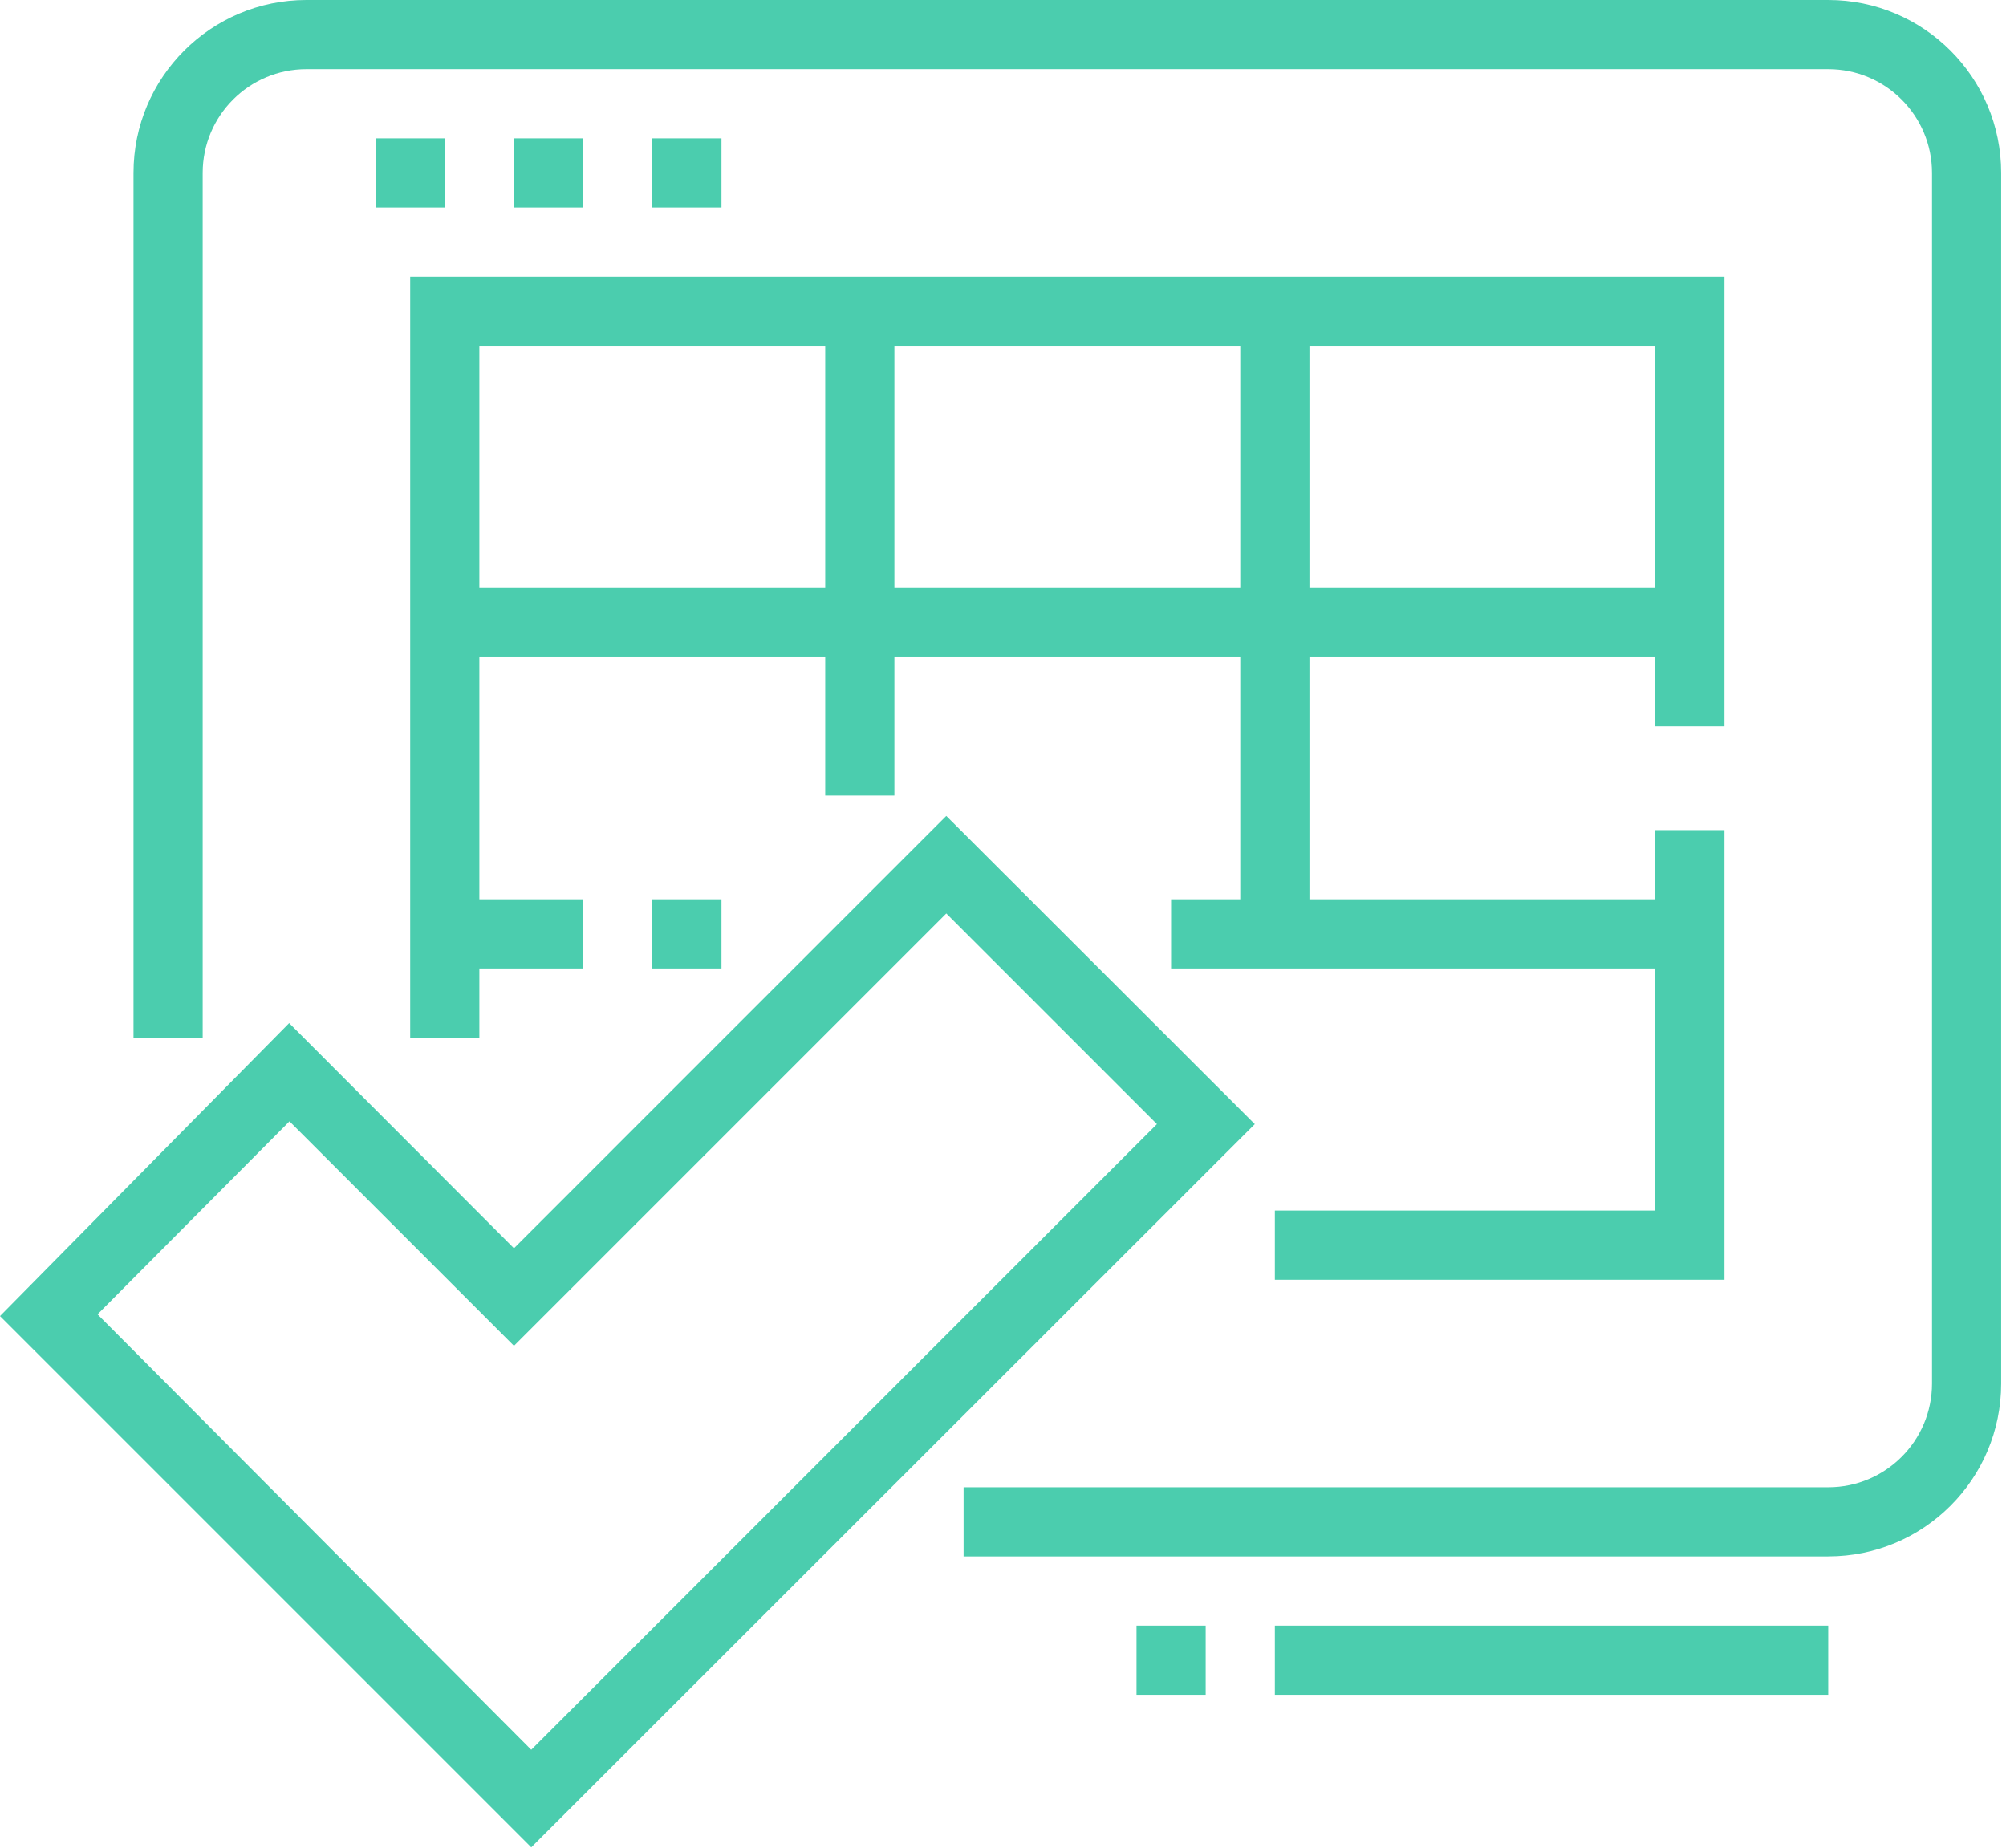
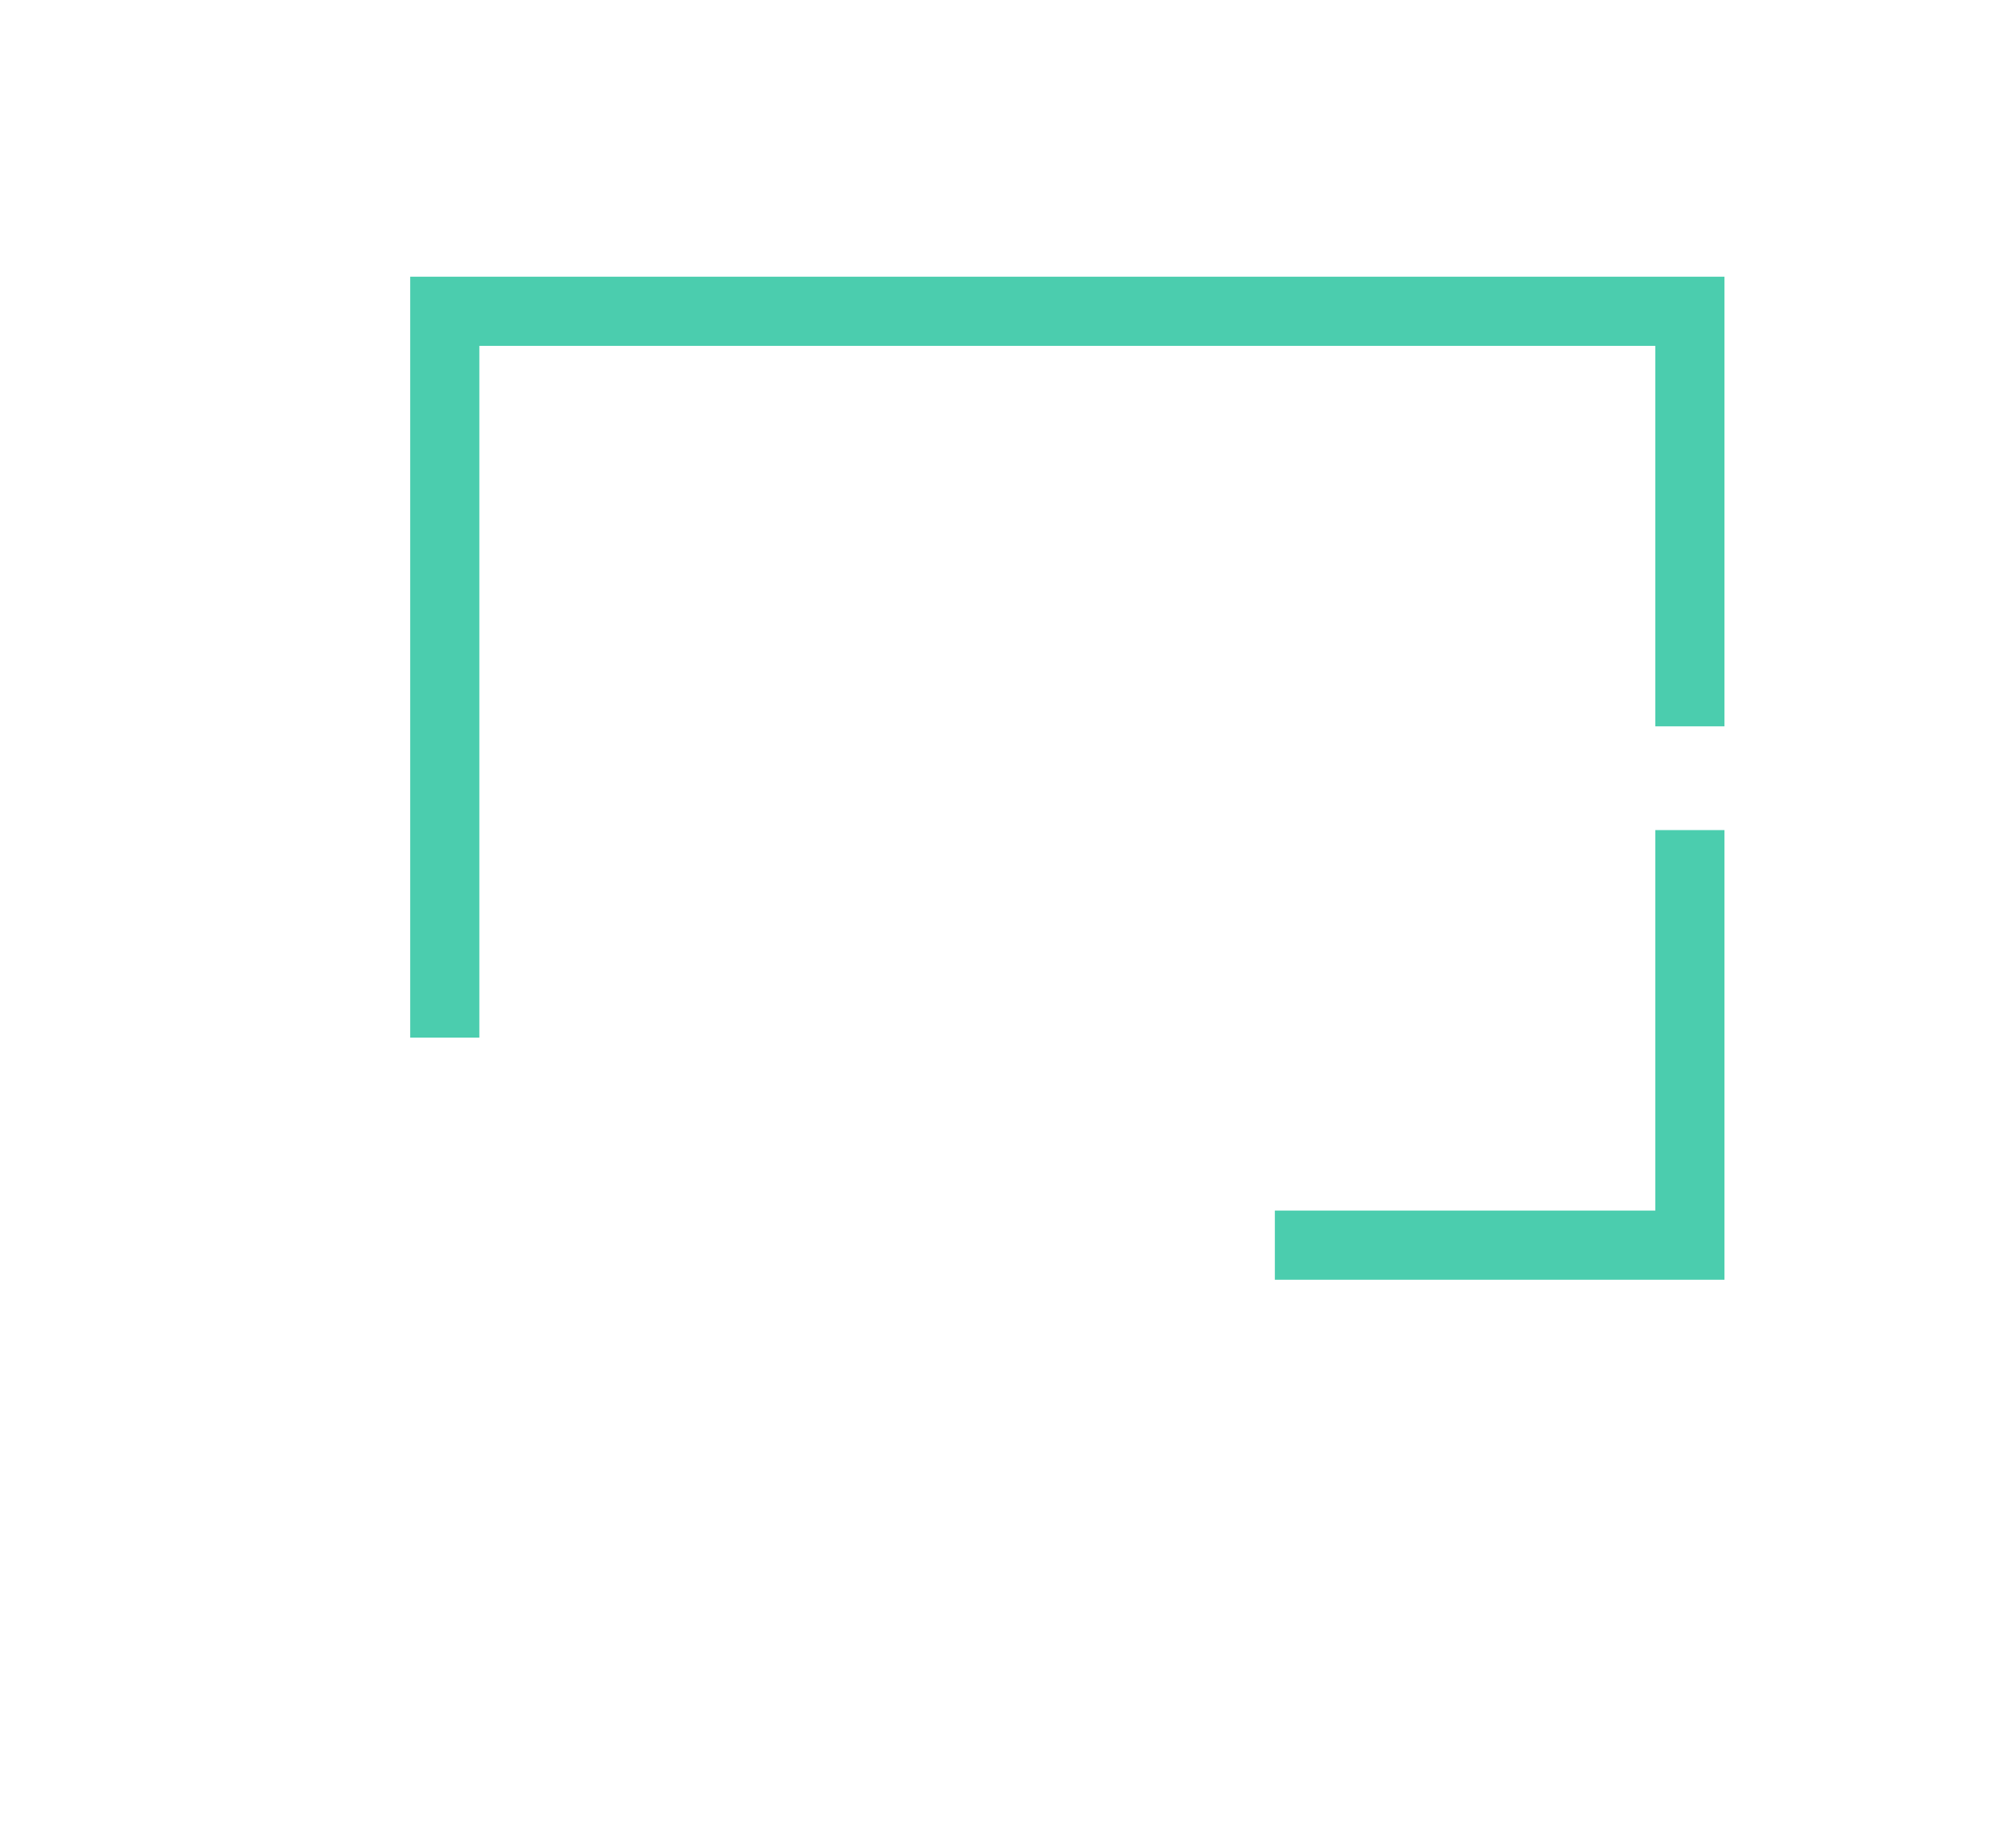
<svg xmlns="http://www.w3.org/2000/svg" width="114" height="105" viewBox="0 0 114 105">
  <g fill="#4BCDAE">
-     <path d="M30.19 104.978L0 74.788 16.432 58.14l12.776 12.796 24.569-24.57L71.309 63.88l-41.119 41.1zM5.543 74.69L30.19 99.436l35.557-35.557-11.97-11.97-24.57 24.57-12.756-12.757L5.543 74.69z" />
-     <path d="M103.897 88.448H54.76v-3.93h49.138c3.257 0 5.897-2.64 5.897-5.897V9.828c0-3.257-2.64-5.897-5.897-5.897H17.414c-3.256 0-5.896 2.64-5.896 5.897v49.138H7.587V9.828C7.587 4.4 11.987 0 17.414 0h86.483c5.428 0 9.828 4.4 9.828 9.828V78.62c0 5.427-4.4 9.827-9.828 9.827zM64.587 92.379H68.518V96.31H64.587zM72.449 92.379H103.897V96.31H72.449z" />
    <path d="M27.242 58.966L23.311 58.966 23.311 15.724 98.001 15.724 98.001 41.276 94.07 41.276 94.07 19.655 27.242 19.655zM98.001 72.724L72.449 72.724 72.449 68.793 94.07 68.793 94.07 47.172 98.001 47.172z" />
-     <path d="M25.277 33.414H96.036V37.345H25.277zM66.552 51.103H96.035V55.034H66.552zM37.07 51.103H41.001V55.034H37.07zM25.277 51.103H33.139V55.034H25.277zM41.001 7.862L37.07 7.862 37.07 11.793 41.001 11.793 41.001 7.862zM33.139 7.862L29.208 7.862 29.208 11.793 33.139 11.793 33.139 7.862zM25.277 7.862L21.346 7.862 21.346 11.793 25.277 11.793 25.277 7.862z" />
-     <path d="M46.897 17.69H50.828V45.207H46.897zM70.483 17.69H74.414V53.069H70.483z" />
  </g>
</svg>